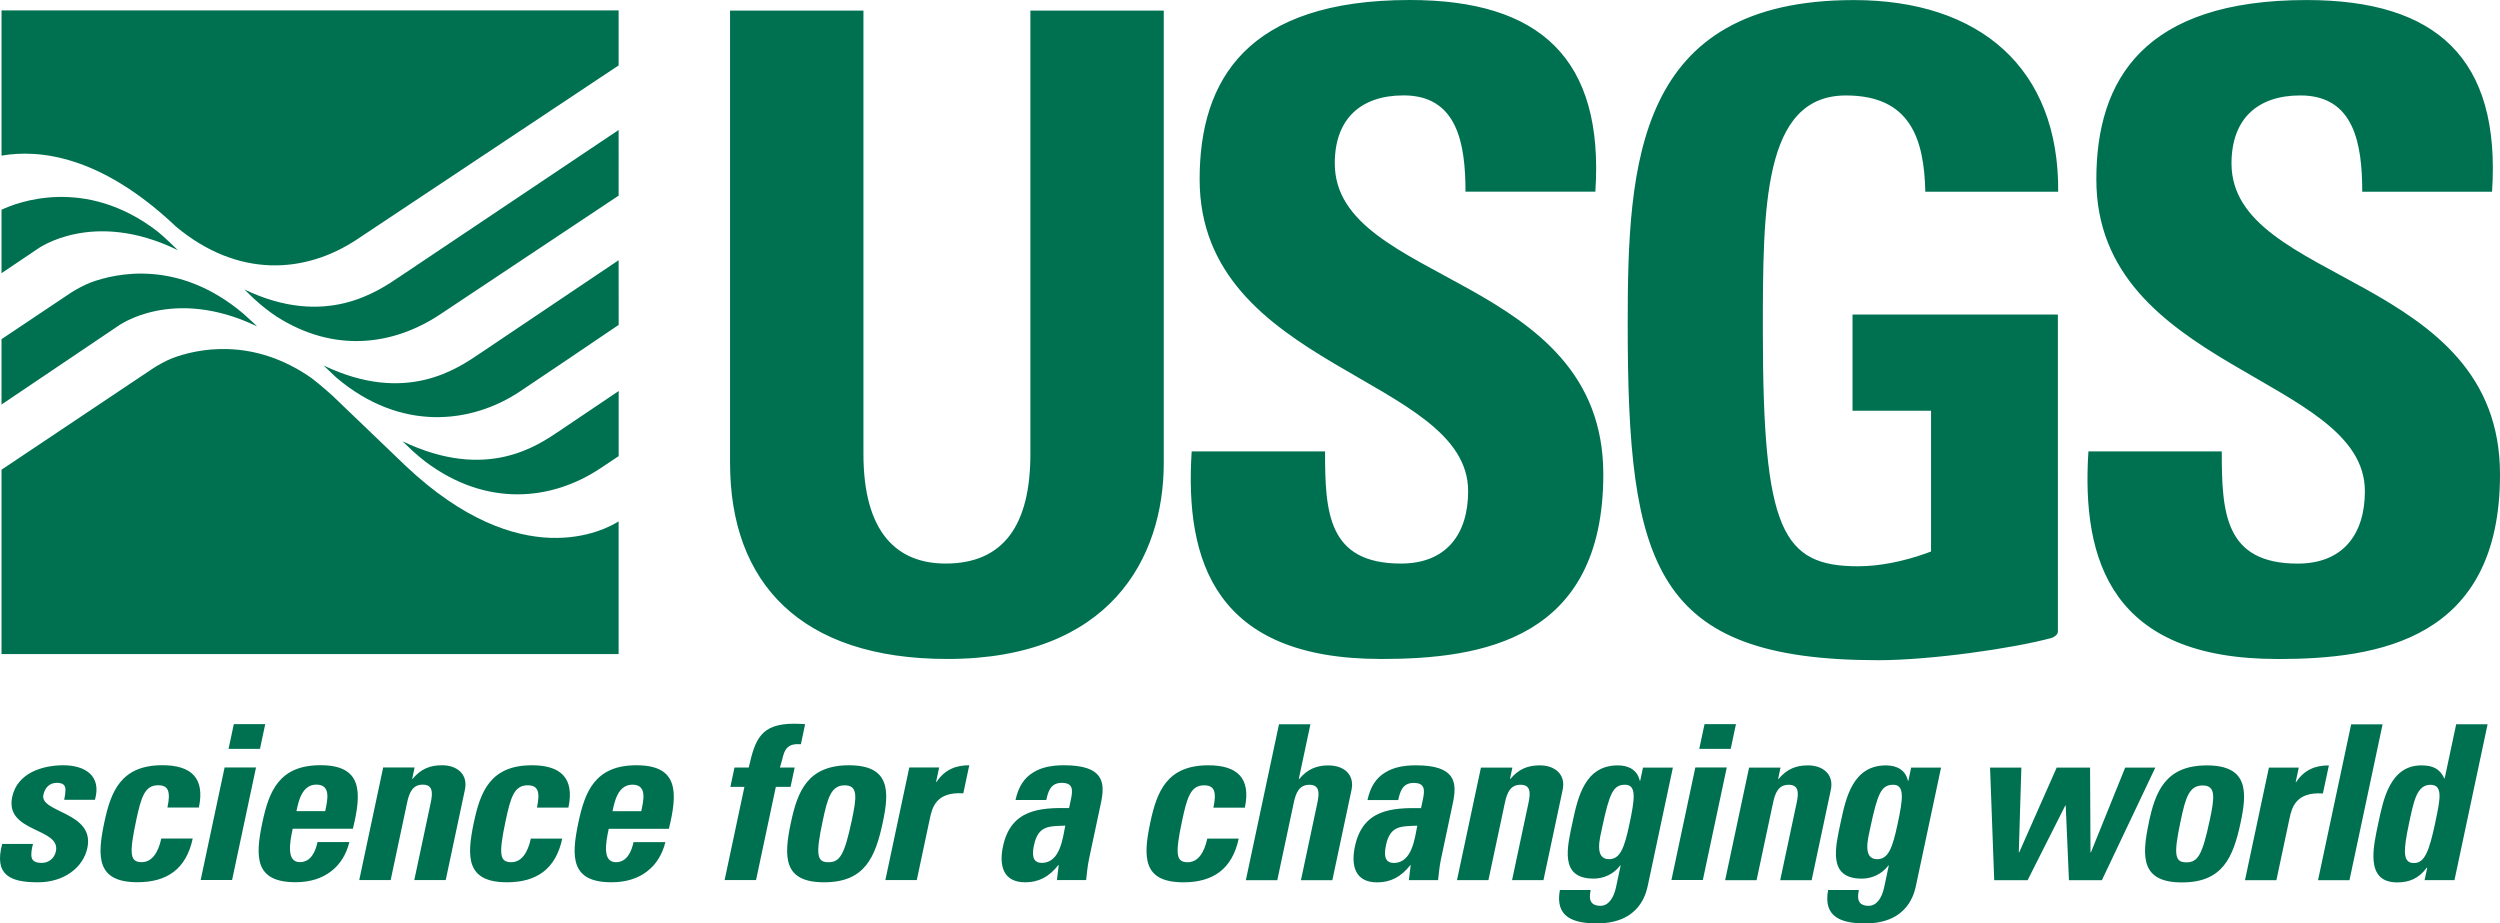
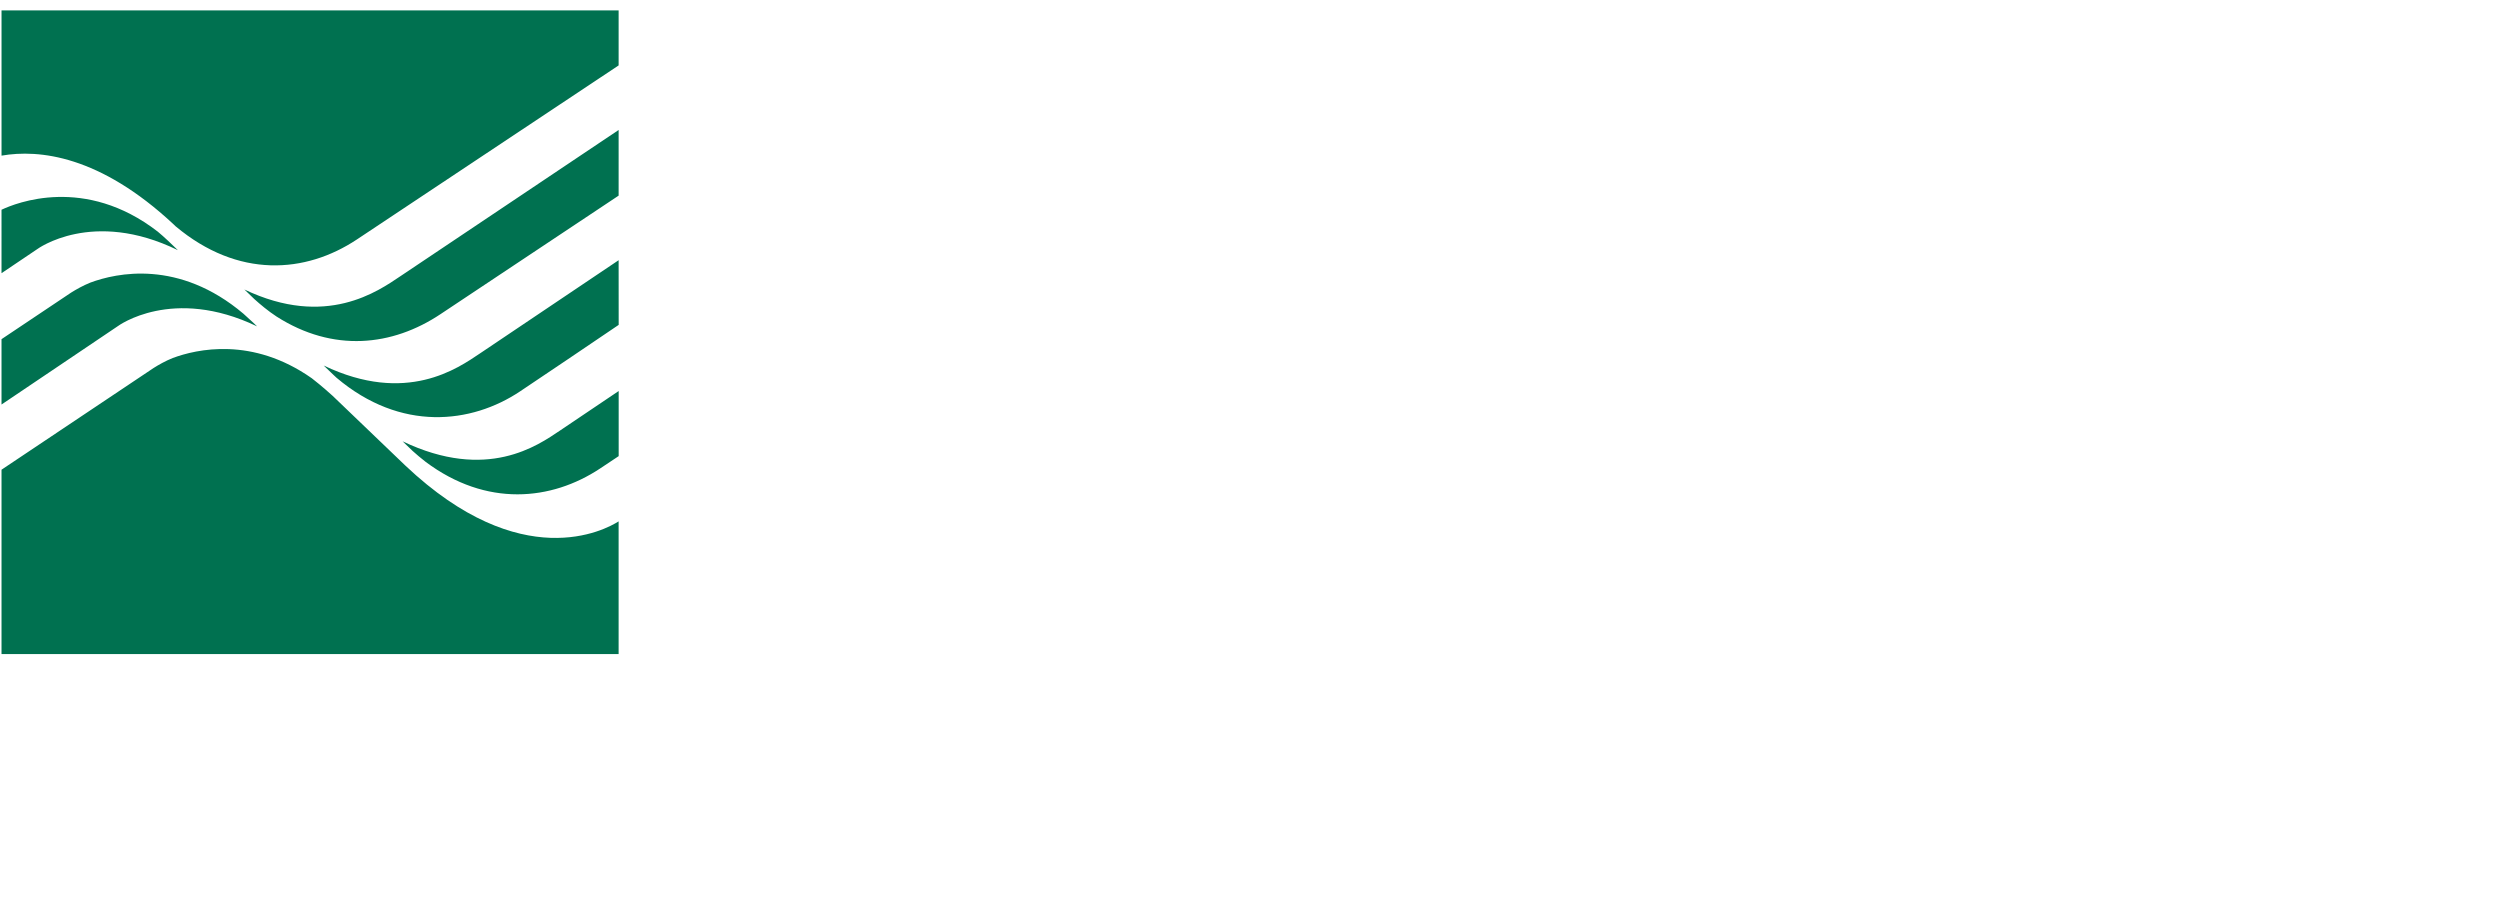
<svg xmlns="http://www.w3.org/2000/svg" xmlns:ns1="http://sodipodi.sourceforge.net/DTD/sodipodi-0.dtd" xmlns:ns2="http://www.inkscape.org/namespaces/inkscape" xml:space="preserve" height="173.621" width="470.065" version="1.1" overflow="visible" viewBox="0 0 470.065 173.621" enable-background="new 0 0 500 200" id="svg5" ns1:docname="USGS_logo_green.svg" style="overflow:visible" ns2:version="0.92.4 (5da689c313, 2019-01-14)">
  <defs id="defs9" />
  <ns1:namedview pagecolor="#ffffff" bordercolor="#666666" borderopacity="1" objecttolerance="10" gridtolerance="10" guidetolerance="10" ns2:pageopacity="0" ns2:pageshadow="2" ns2:window-width="1920" ns2:window-height="1017" id="namedview7" showgrid="false" ns2:zoom="0.568" ns2:cx="233.86909" ns2:cy="87.066" ns2:window-x="-8" ns2:window-y="-8" ns2:window-maximized="1" ns2:current-layer="svg5" />
-   <path id="USGS" d="m 218.819,1.995 v 85.037 c 0,17.938 -10.132,36.871 -40.691,36.871 -27.569,0 -40.859,-14.281 -40.859,-36.871 V 1.992 h 25.08 v 83.377 c 0,14.783 6.311,20.593 15.447,20.593 10.959,0 15.943,-7.307 15.943,-20.593 V 1.992 h 25.08 m 40.79,121.91 c -31.058,0 -36.871,-18.27 -35.542,-39.03 h 25.078 c 0,11.462 0.5,21.092 14.283,21.092 8.471,0 12.619,-5.482 12.619,-13.618 0,-21.592 -50.486,-22.922 -50.486,-58.631 0,-18.769 8.968,-33.715 39.525,-33.715 24.42,0 36.543,10.963 34.883,36.043 h -24.419 c 0,-8.974 -1.491,-18.106 -11.627,-18.106 -8.136,0 -12.952,4.486 -12.952,12.787 0,22.757 50.492,20.763 50.492,58.465 0,31.06 -22.75,34.72 -41.85,34.72 m 168.6,0 c -31.06,0 -36.871,-18.27 -35.539,-39.03 h 25.075 c 0,11.462 0.502,21.092 14.285,21.092 8.475,0 12.625,-5.482 12.625,-13.618 0,-21.592 -50.494,-22.922 -50.494,-58.631 0,-18.769 8.969,-33.715 39.531,-33.715 24.412,0 36.536,10.963 34.875,36.043 h -24.412 c 0,-8.974 -1.494,-18.106 -11.625,-18.106 -8.145,0 -12.955,4.486 -12.955,12.787 0,22.757 50.486,20.763 50.486,58.465 0,31.06 -22.75,34.72 -41.85,34.72 m -79.89,-46.684 h 14.76 v 26.461 l -1.229,0.454 c -3.815,1.332 -8.301,2.327 -12.452,2.327 -14.287,0 -17.943,-6.645 -17.943,-44.177 0,-23.256 0,-44.348 15.615,-44.348 12.146,0 14.711,8.198 14.933,18.107 h 24.981 c 0.197,-23.271 -14.789,-36.043 -38.42,-36.043 -41.021,0 -42.521,30.724 -42.521,60.954 0,45.507 4.938,63.167 47.12,63.167 9.784,0 25.36,-2.211 32.554,-4.18 0.437,-0.115 1.212,-0.597 1.212,-1.217 V 59.139 h -38.611 v 18.09" ns2:connector-curvature="0" style="fill:#007150" />
  <path id="waves" d="m 32.605,42.15 0.419,0.403 c 11.752,9.844 24.431,8.886 34.092,2.464 6.088,-4.049 33.633,-22.367 49.202,-32.718 V 1.955 H 0.288 V 29.264 C 7.359,28.04 18.758,29.242 32.604,42.15 m 43.651,45.425 -13.705,-13.142 c -1.926,-1.753 -3.571,-3.04 -3.927,-3.313 -11.204,-7.867 -21.646,-5.476 -26.149,-3.802 -1.362,0.544 -2.665,1.287 -3.586,1.869 L 0.286,88.317 v 34.666 H 116.316 v -24.95 c -2.55,1.62 -18.27,10.12 -40.063,-10.46 m -44.677,-42.322 c -0.619,-0.578 -1.304,-1.194 -1.915,-1.698 -13.702,-10.6 -26.646,-5.409 -29.376,-4.116 V 51.368 L 6.999,46.845 c 0,0 10.346,-7.674 26.446,0.195 l -1.869,-1.789 m 16.028,15.409 c -0.603,-0.534 -1.214,-1.083 -1.823,-1.664 -12.157,-10.285 -23.908,-7.67 -28.781,-5.864 -1.382,0.554 -2.7,1.303 -3.629,1.887 L 0.285,63.773 V 76.061 L 22.173,61.313 c 0,0 10.228,-7.589 26.166,0.054 l -0.735,-0.707 m 68.722,12.865 c -4.563,3.078 -9.203,6.203 -11.048,7.441 -4.128,2.765 -13.678,9.614 -29.577,2.015 l 1.869,1.797 c 0.699,0.63 1.554,1.362 2.481,2.077 11.418,8.53 23.62,7.304 32.769,1.243 1.267,-0.838 2.424,-1.609 3.507,-2.334 V 73.53 m 0,-24.61 c -10.02,6.738 -23.546,15.833 -26.085,17.536 -4.127,2.765 -13.82,9.708 -29.379,2.273 l 1.804,1.729 c 0.205,0.19 0.409,0.375 0.612,0.571 l -0.01,0.01 0.01,-0.01 c 12.079,10.22 25.379,8.657 34.501,2.563 5.146,-3.436 12.461,-8.38 18.548,-12.507 l -0.01,-12.165 m 0,-24.481 c -14.452,9.682 -38.162,25.568 -41.031,27.493 -4.162,2.789 -13.974,9.836 -29.335,2.5 l 1.864,1.796 c 1.111,1.004 2.605,2.259 4.192,3.295 10.632,6.792 21.759,5.591 30.817,-0.455 6.512,-4.351 22.528,-14.998 33.493,-22.285 V 24.439" ns2:connector-curvature="0" style="fill:#007150" />
-   <path id="tagline" d="m 6.198,158.685 c -0.247,0.962 -0.401,1.888 -0.251,2.554 0.195,0.68 0.749,1.011 1.923,1.011 1.171,0 2.341,-0.757 2.642,-2.183 0.954,-4.479 -9.653,-3.479 -8.218,-10.224 0.972,-4.567 5.792,-5.954 9.607,-5.954 4.022,0 7.257,1.928 5.951,6.495 h -5.783 c 0.312,-1.466 0.33,-2.347 -0.007,-2.722 -0.298,-0.379 -0.783,-0.463 -1.413,-0.463 -1.297,0 -2.188,0.841 -2.492,2.264 -0.714,3.354 9.718,3.189 8.271,9.975 -0.781,3.688 -4.388,6.457 -9.29,6.457 -5.157,0 -8.316,-1.306 -6.724,-7.21 H 6.198 m 25.284,-6.85 c 0.667,-3.141 0.093,-4.188 -1.75,-4.188 -2.513,0 -3.193,2.22 -4.13,6.619 -1.373,6.455 -1.124,7.838 1.057,7.838 1.844,0 3.08,-1.676 3.667,-4.439 h 5.909 c -1.218,5.741 -4.847,8.215 -10.382,8.215 -7.627,0 -7.645,-4.654 -6.234,-11.273 1.229,-5.784 3.119,-10.729 10.915,-10.729 5.447,0 8.033,2.433 6.856,7.964 h -5.908 m 18.389,-15.69 -0.989,4.651 h -5.909 l 0.989,-4.651 h 5.909 m -6.233,29.31 h -5.909 l 4.501,-21.165 h 5.909 l -4.501,21.16 z m 282.77,-29.31 -0.991,4.651 h -5.911 l 0.99,-4.651 h 5.91 m -6.23,29.31 h -5.906 l 4.496,-21.165 h 5.911 l -4.5,21.16 z M 61.146,152.512 c 0.438,-2.052 1.144,-4.984 -1.664,-4.984 -2.727,0 -3.36,3.186 -3.743,4.984 h 5.407 m -6.111,3.31 c -0.533,2.516 -1.251,6.284 1.345,6.284 2.097,0 2.945,-2.012 3.318,-3.771 h 5.992 c -0.574,2.306 -1.728,4.192 -3.429,5.489 -1.66,1.298 -3.916,2.055 -6.681,2.055 -7.63,0 -7.645,-4.654 -6.239,-11.273 1.229,-5.784 3.12,-10.729 10.915,-10.729 7.965,0 7.75,5.152 6.097,11.944 h -11.318 z m 22.462,-9.38 h 0.083 c 1.575,-1.886 3.31,-2.557 5.534,-2.557 2.808,0 4.923,1.676 4.3,4.607 l -3.608,16.978 h -5.909 l 3.099,-14.584 c 0.401,-1.887 0.38,-3.353 -1.507,-3.353 -1.886,0 -2.536,1.468 -2.936,3.353 l -3.098,14.584 h -5.909 l 4.5,-21.165 h 5.905 l -0.452,2.14 m 23.465,5.4 c 0.667,-3.141 0.093,-4.188 -1.751,-4.188 -2.512,0 -3.194,2.22 -4.131,6.619 -1.373,6.455 -1.122,7.838 1.058,7.838 1.843,0 3.079,-1.676 3.668,-4.439 h 5.909 c -1.222,5.741 -4.846,8.215 -10.382,8.215 -7.627,0 -7.644,-4.654 -6.235,-11.273 1.229,-5.784 3.116,-10.729 10.912,-10.729 5.45,0 8.037,2.433 6.86,7.964 h -5.908 m 19.61,0.67 c 0.434,-2.052 1.145,-4.984 -1.664,-4.984 -2.725,0 -3.36,3.186 -3.743,4.984 h 5.4 m -6.11,3.31 c -0.54,2.516 -1.255,6.284 1.344,6.284 2.095,0 2.94,-2.012 3.316,-3.771 h 5.992 c -0.574,2.306 -1.728,4.192 -3.432,5.489 -1.656,1.298 -3.912,2.055 -6.68,2.055 -7.627,0 -7.647,-4.654 -6.237,-11.273 1.231,-5.784 3.12,-10.729 10.915,-10.729 7.961,0 7.747,5.152 6.093,11.944 h -11.31 z m 36.12,-15.9 c -2.352,-0.168 -3.051,0.758 -3.507,2.896 l -0.42,1.481 h 2.77 l -0.775,3.646 h -2.768 l -3.723,17.521 h -5.909 l 3.722,-17.521 h -2.638 l 0.774,-3.646 h 2.682 c 1.188,-5.292 2.251,-8.231 8.516,-8.231 0.713,0 1.376,0.041 2.08,0.082 l -0.79,3.77 m 9.56,14.35 c 0.937,-4.399 1.198,-6.619 -1.317,-6.619 -2.512,0 -3.196,2.22 -4.13,6.619 -1.373,6.455 -1.122,7.838 1.057,7.838 2.17,0 3.01,-1.38 4.39,-7.84 m -11.43,0.34 c 1.229,-5.784 3.117,-10.729 10.912,-10.729 7.795,0 7.586,4.945 6.355,10.729 -1.409,6.619 -3.403,11.274 -11.032,11.274 -7.63,0 -7.65,-4.65 -6.24,-11.27 z m 27.86,-10.31 -0.577,2.723 h 0.082 c 1.607,-2.431 3.77,-3.143 6.162,-3.143 l -1.122,5.279 c -5.129,-0.335 -5.854,2.682 -6.298,4.779 l -2.448,11.524 h -5.909 l 4.496,-21.165 h 5.62 m 17.83,14.58 c -0.32,1.51 -0.464,3.354 1.465,3.354 3.479,0 3.935,-4.693 4.421,-7 -2.95,0.13 -5.08,-0.12 -5.88,3.65 m 10.34,2.64 c -0.281,1.305 -0.395,2.645 -0.546,3.941 h -5.491 l 0.345,-2.808 h -0.082 c -1.721,2.18 -3.664,3.229 -6.223,3.229 -4.105,0 -4.961,-3.06 -4.181,-6.748 1.488,-7 6.958,-7.295 12.43,-7.206 l 0.347,-1.638 c 0.385,-1.804 0.41,-3.104 -1.729,-3.104 -2.054,0 -2.549,1.551 -2.908,3.229 h -5.784 c 0.545,-2.558 1.69,-4.19 3.278,-5.151 1.553,-1.011 3.561,-1.388 5.827,-1.388 7.5,0 7.777,3.229 6.959,7.084 l -2.25,10.57 z m 23.39,-9.68 c 0.667,-3.141 0.093,-4.188 -1.749,-4.188 -2.515,0 -3.196,2.22 -4.132,6.619 -1.373,6.455 -1.122,7.838 1.059,7.838 1.842,0 3.08,-1.676 3.668,-4.439 h 5.909 c -1.221,5.741 -4.848,8.215 -10.382,8.215 -7.627,0 -7.642,-4.654 -6.237,-11.273 1.232,-5.784 3.121,-10.729 10.916,-10.729 5.447,0 8.034,2.433 6.857,7.964 h -5.909 m 32.45,7.04 c -0.322,1.51 -0.463,3.354 1.465,3.354 3.479,0 3.936,-4.693 4.42,-7 -2.96,0.13 -5.09,-0.12 -5.89,3.65 m 10.34,2.64 c -0.281,1.305 -0.396,2.645 -0.547,3.941 h -5.49 l 0.344,-2.808 h -0.081 c -1.72,2.18 -3.659,3.229 -6.226,3.229 -4.104,0 -4.961,-3.06 -4.18,-6.748 1.487,-7 6.957,-7.295 12.432,-7.206 l 0.351,-1.638 c 0.378,-1.804 0.405,-3.104 -1.733,-3.104 -2.057,0 -2.549,1.551 -2.909,3.229 h -5.781 c 0.543,-2.558 1.69,-4.19 3.276,-5.151 1.561,-1.011 3.563,-1.388 5.828,-1.388 7.5,0 7.776,3.229 6.957,7.084 l -2.24,10.57 z m 12.97,-15.08 h 0.08 c 1.58,-1.886 3.311,-2.557 5.533,-2.557 2.805,0 4.924,1.676 4.297,4.607 l -3.608,16.978 h -5.905 l 3.101,-14.584 c 0.397,-1.887 0.377,-3.353 -1.507,-3.353 -1.889,0 -2.534,1.468 -2.936,3.353 l -3.104,14.584 h -5.912 l 4.505,-21.165 h 5.911 l -0.45,2.14 m 18.63,15.08 c 2.141,0 2.903,-2.22 3.854,-6.703 0.986,-4.652 1.342,-7.291 -0.843,-7.291 -2.22,0 -2.926,1.549 -4.3,8.004 -0.42,1.97 -1.56,5.99 1.29,5.99 m 12,-17.22 -4.686,22.045 c -0.313,1.465 -1.461,7.25 -9.59,7.25 -4.398,0 -7.937,-1.129 -6.965,-6.285 h 5.785 c -0.187,0.883 -0.222,1.637 0.048,2.137 0.265,0.547 0.87,0.841 1.794,0.841 1.469,0 2.473,-1.388 2.93,-3.521 l 0.862,-4.063 h -0.084 c -1.229,1.632 -3.082,2.47 -5.008,2.47 -6.499,0 -4.946,-5.949 -3.928,-10.729 0.992,-4.65 2.33,-10.563 8.49,-10.563 2.096,0 3.704,0.92 4.12,2.893 h 0.085 l 0.525,-2.473 h 5.616 v -0.002 h 0.03 z m 19.78,2.14 h 0.092 c 1.572,-1.886 3.306,-2.557 5.525,-2.557 2.809,0 4.924,1.676 4.301,4.607 l -3.606,16.978 h -5.912 l 3.104,-14.584 c 0.397,-1.887 0.377,-3.353 -1.51,-3.353 -1.889,0 -2.531,1.468 -2.932,3.353 l -3.104,14.584 h -5.91 l 4.5,-21.165 h 5.91 l -0.45,2.14 m 18.63,15.08 c 2.137,0 2.901,-2.22 3.854,-6.703 0.992,-4.652 1.344,-7.291 -0.836,-7.291 -2.222,0 -2.928,1.549 -4.301,8.004 -0.41,1.97 -1.56,5.99 1.29,5.99 m 12,-17.22 -4.687,22.045 c -0.313,1.465 -1.454,7.25 -9.593,7.25 -4.398,0 -7.931,-1.129 -6.957,-6.285 h 5.785 c -0.191,0.883 -0.226,1.637 0.043,2.137 0.264,0.547 0.874,0.841 1.791,0.841 1.471,0 2.474,-1.388 2.929,-3.521 l 0.863,-4.063 h -0.079 c -1.23,1.632 -3.086,2.47 -5.011,2.47 -6.497,0 -4.939,-5.949 -3.928,-10.729 0.993,-4.65 2.33,-10.563 8.496,-10.563 2.094,0 3.695,0.92 4.117,2.893 h 0.085 l 0.525,-2.473 h 5.615 v -0.002 h 0.02 z m 9.23,0 h 5.869 l -0.482,15.926 h 0.079 l 7.044,-15.926 h 6.278 l 0.08,15.926 h 0.083 l 6.438,-15.926 h 5.666 l -10.043,21.165 h -6.195 l -0.608,-14.039 h -0.081 l -7.083,14.039 h -6.281 l -0.78,-21.16 m 41.29,9.97 c 0.937,-4.399 1.196,-6.619 -1.313,-6.619 -2.521,0 -3.203,2.22 -4.133,6.619 -1.373,6.455 -1.121,7.838 1.059,7.838 2.17,0 3.01,-1.38 4.38,-7.84 m -11.43,0.34 c 1.226,-5.784 3.114,-10.729 10.911,-10.729 7.796,0 7.586,4.945 6.354,10.729 -1.409,6.619 -3.401,11.274 -11.028,11.274 -7.627,0 -7.64,-4.65 -6.23,-11.27 z m 28.19,-10.31 -0.582,2.723 h 0.086 c 1.608,-2.431 3.771,-3.143 6.16,-3.143 l -1.123,5.279 c -5.125,-0.335 -5.851,2.682 -6.297,4.779 l -2.449,11.524 h -5.906 l 4.496,-21.165 h 5.61 m -182.4,-0.42 c -2.219,0 -3.955,0.671 -5.53,2.557 h -0.086 l 2.188,-10.285 h -5.91 l -6.231,29.314 h 5.91 l 3.103,-14.585 c 0.4,-1.885 1.047,-3.353 2.935,-3.353 1.888,0 1.906,1.468 1.51,3.353 l -3.102,14.585 h 5.907 l 3.605,-16.976 c 0.62,-2.93 -1.49,-4.6 -4.3,-4.6 m 192.26,-7.73 -6.231,29.313 h 5.912 l 6.23,-29.313 h -5.91 m 15.8,18.54 c -1.133,5.324 -1.979,7.545 -3.992,7.545 -2.135,0 -2.043,-2.221 -0.912,-7.545 0.9,-4.231 1.48,-7.166 4.039,-7.166 2.43,0 1.76,2.93 0.86,7.16 m 3.95,-18.54 -2.158,10.16 h -0.084 c -0.834,-1.804 -2.165,-2.433 -4.301,-2.433 -5.953,0 -7.187,6.582 -8.097,10.856 -0.924,4.355 -2.578,11.146 3.541,11.146 2.268,0 4.051,-0.715 5.574,-2.768 h 0.087 l -0.504,2.349 h 5.62 l 6.229,-29.315 h -5.909 v -0.01 z" ns2:connector-curvature="0" style="fill:#007150" />
</svg>